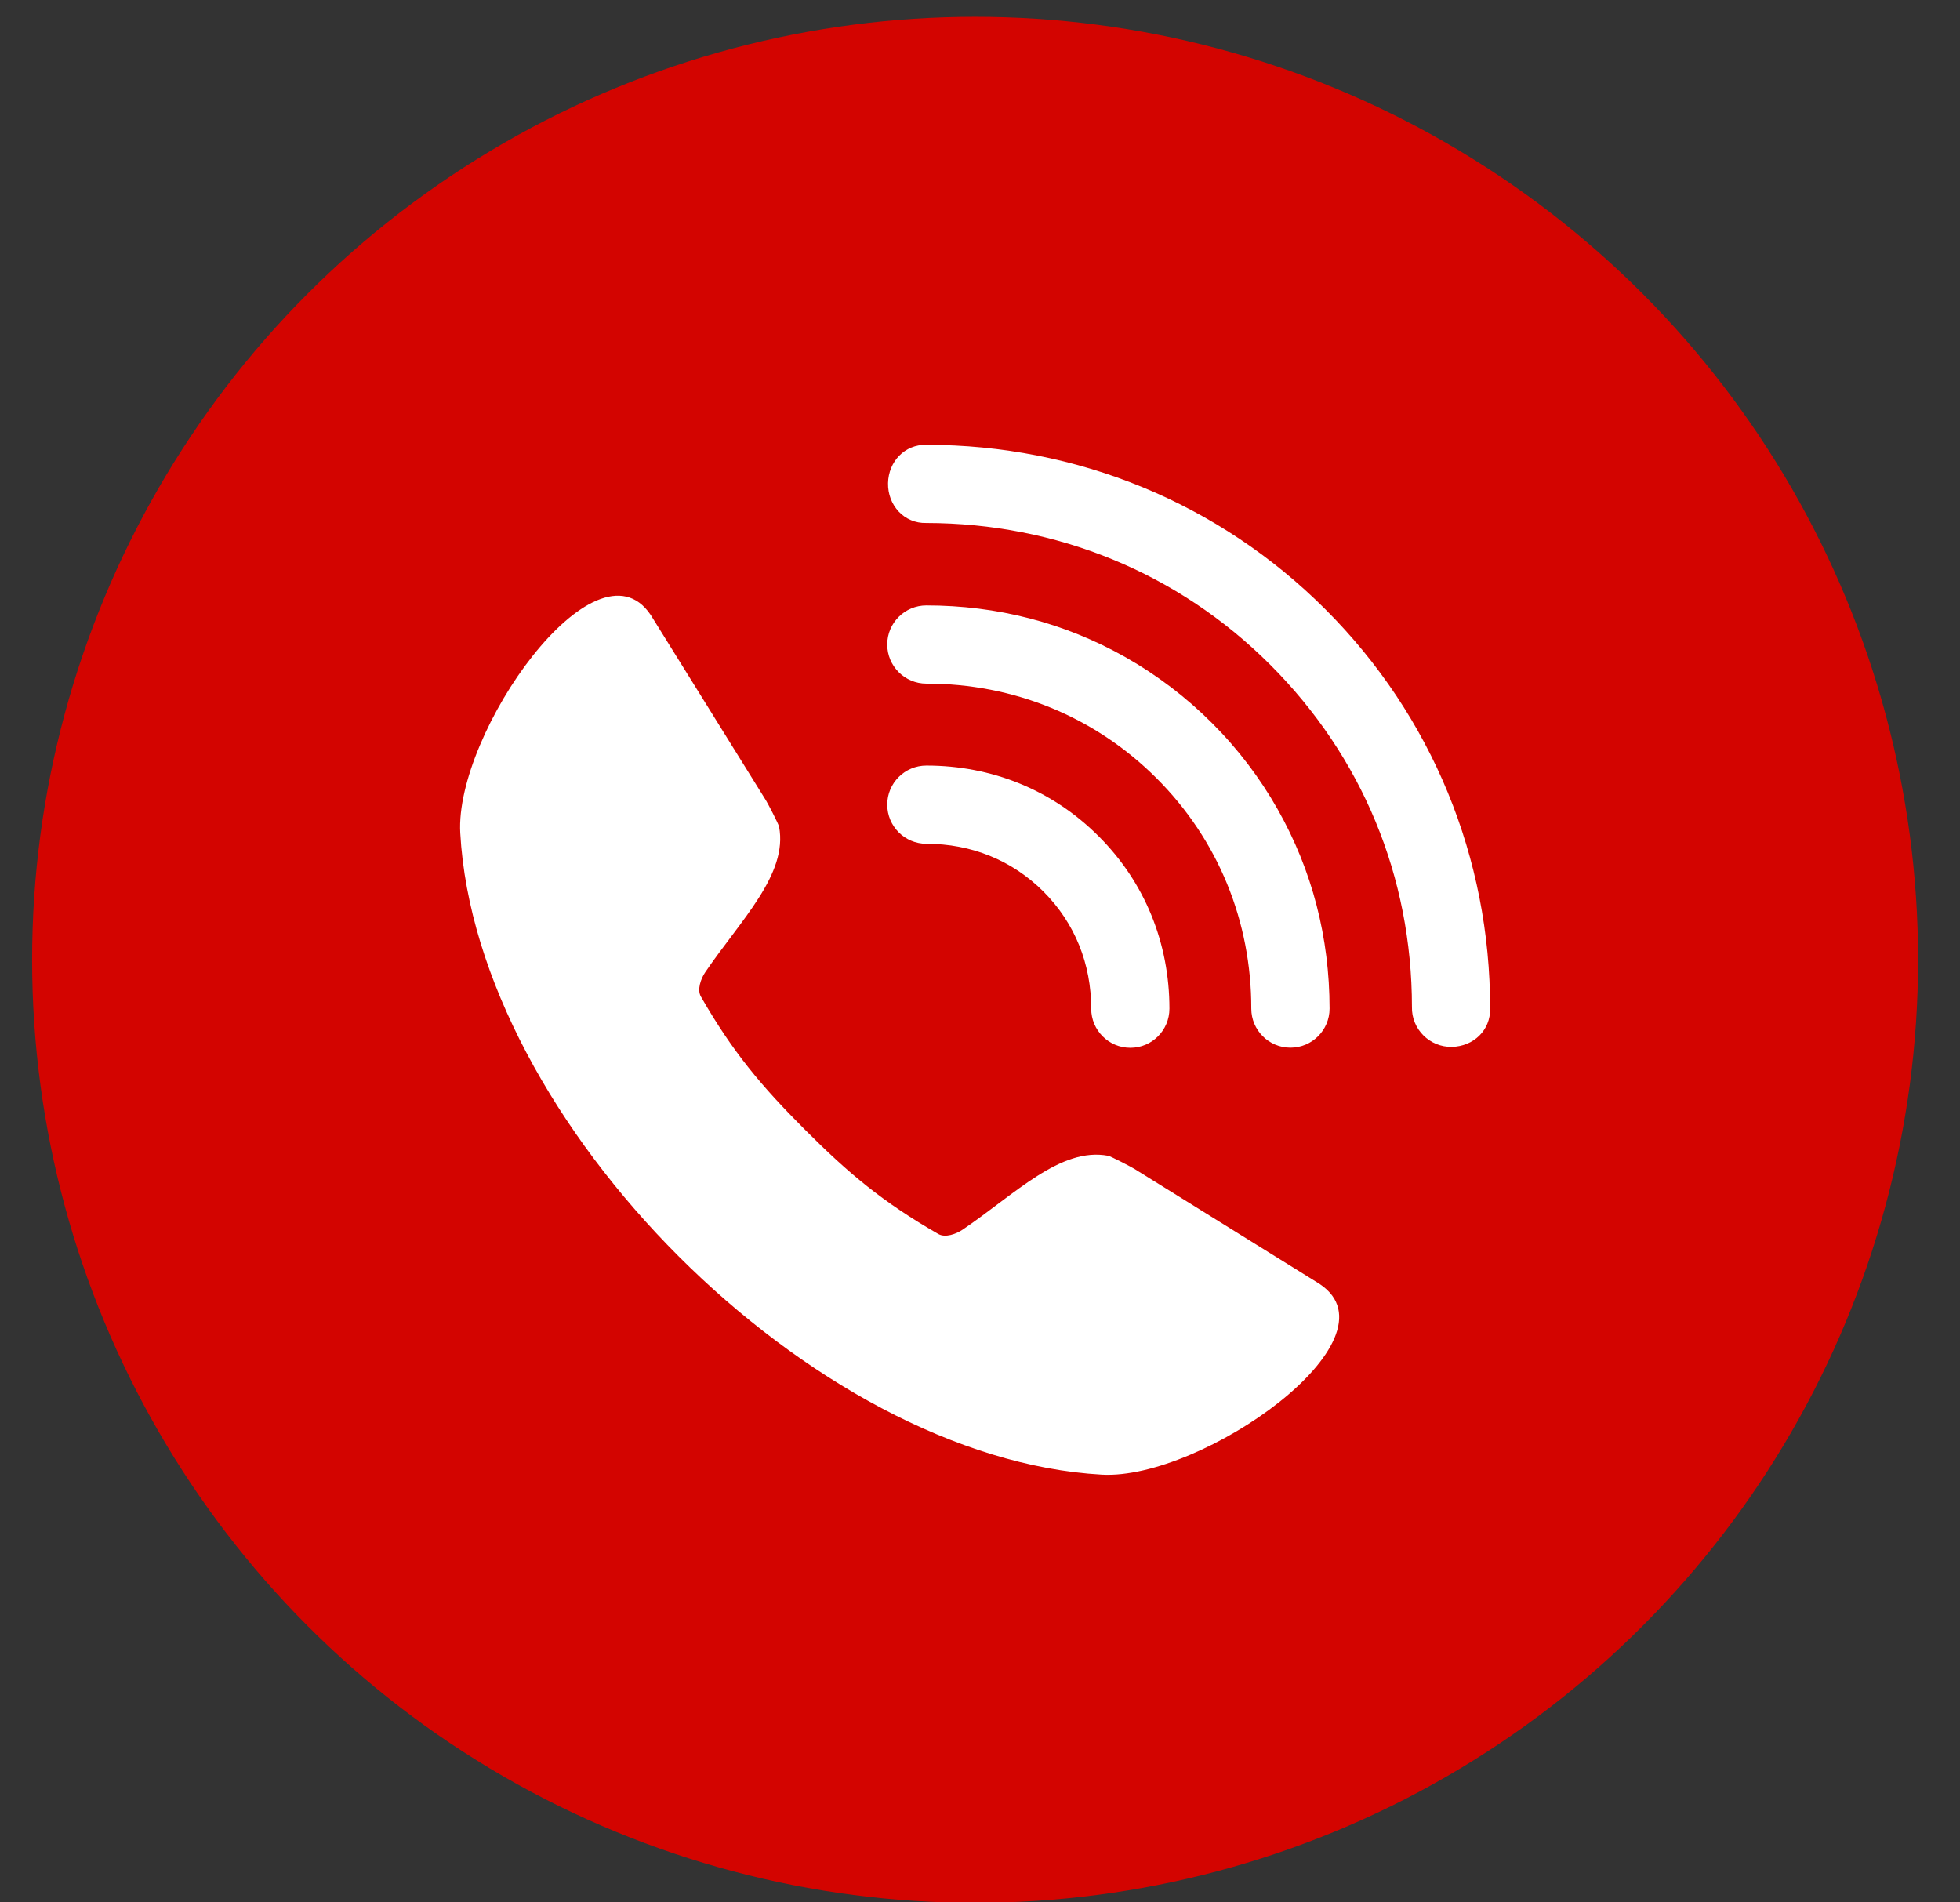
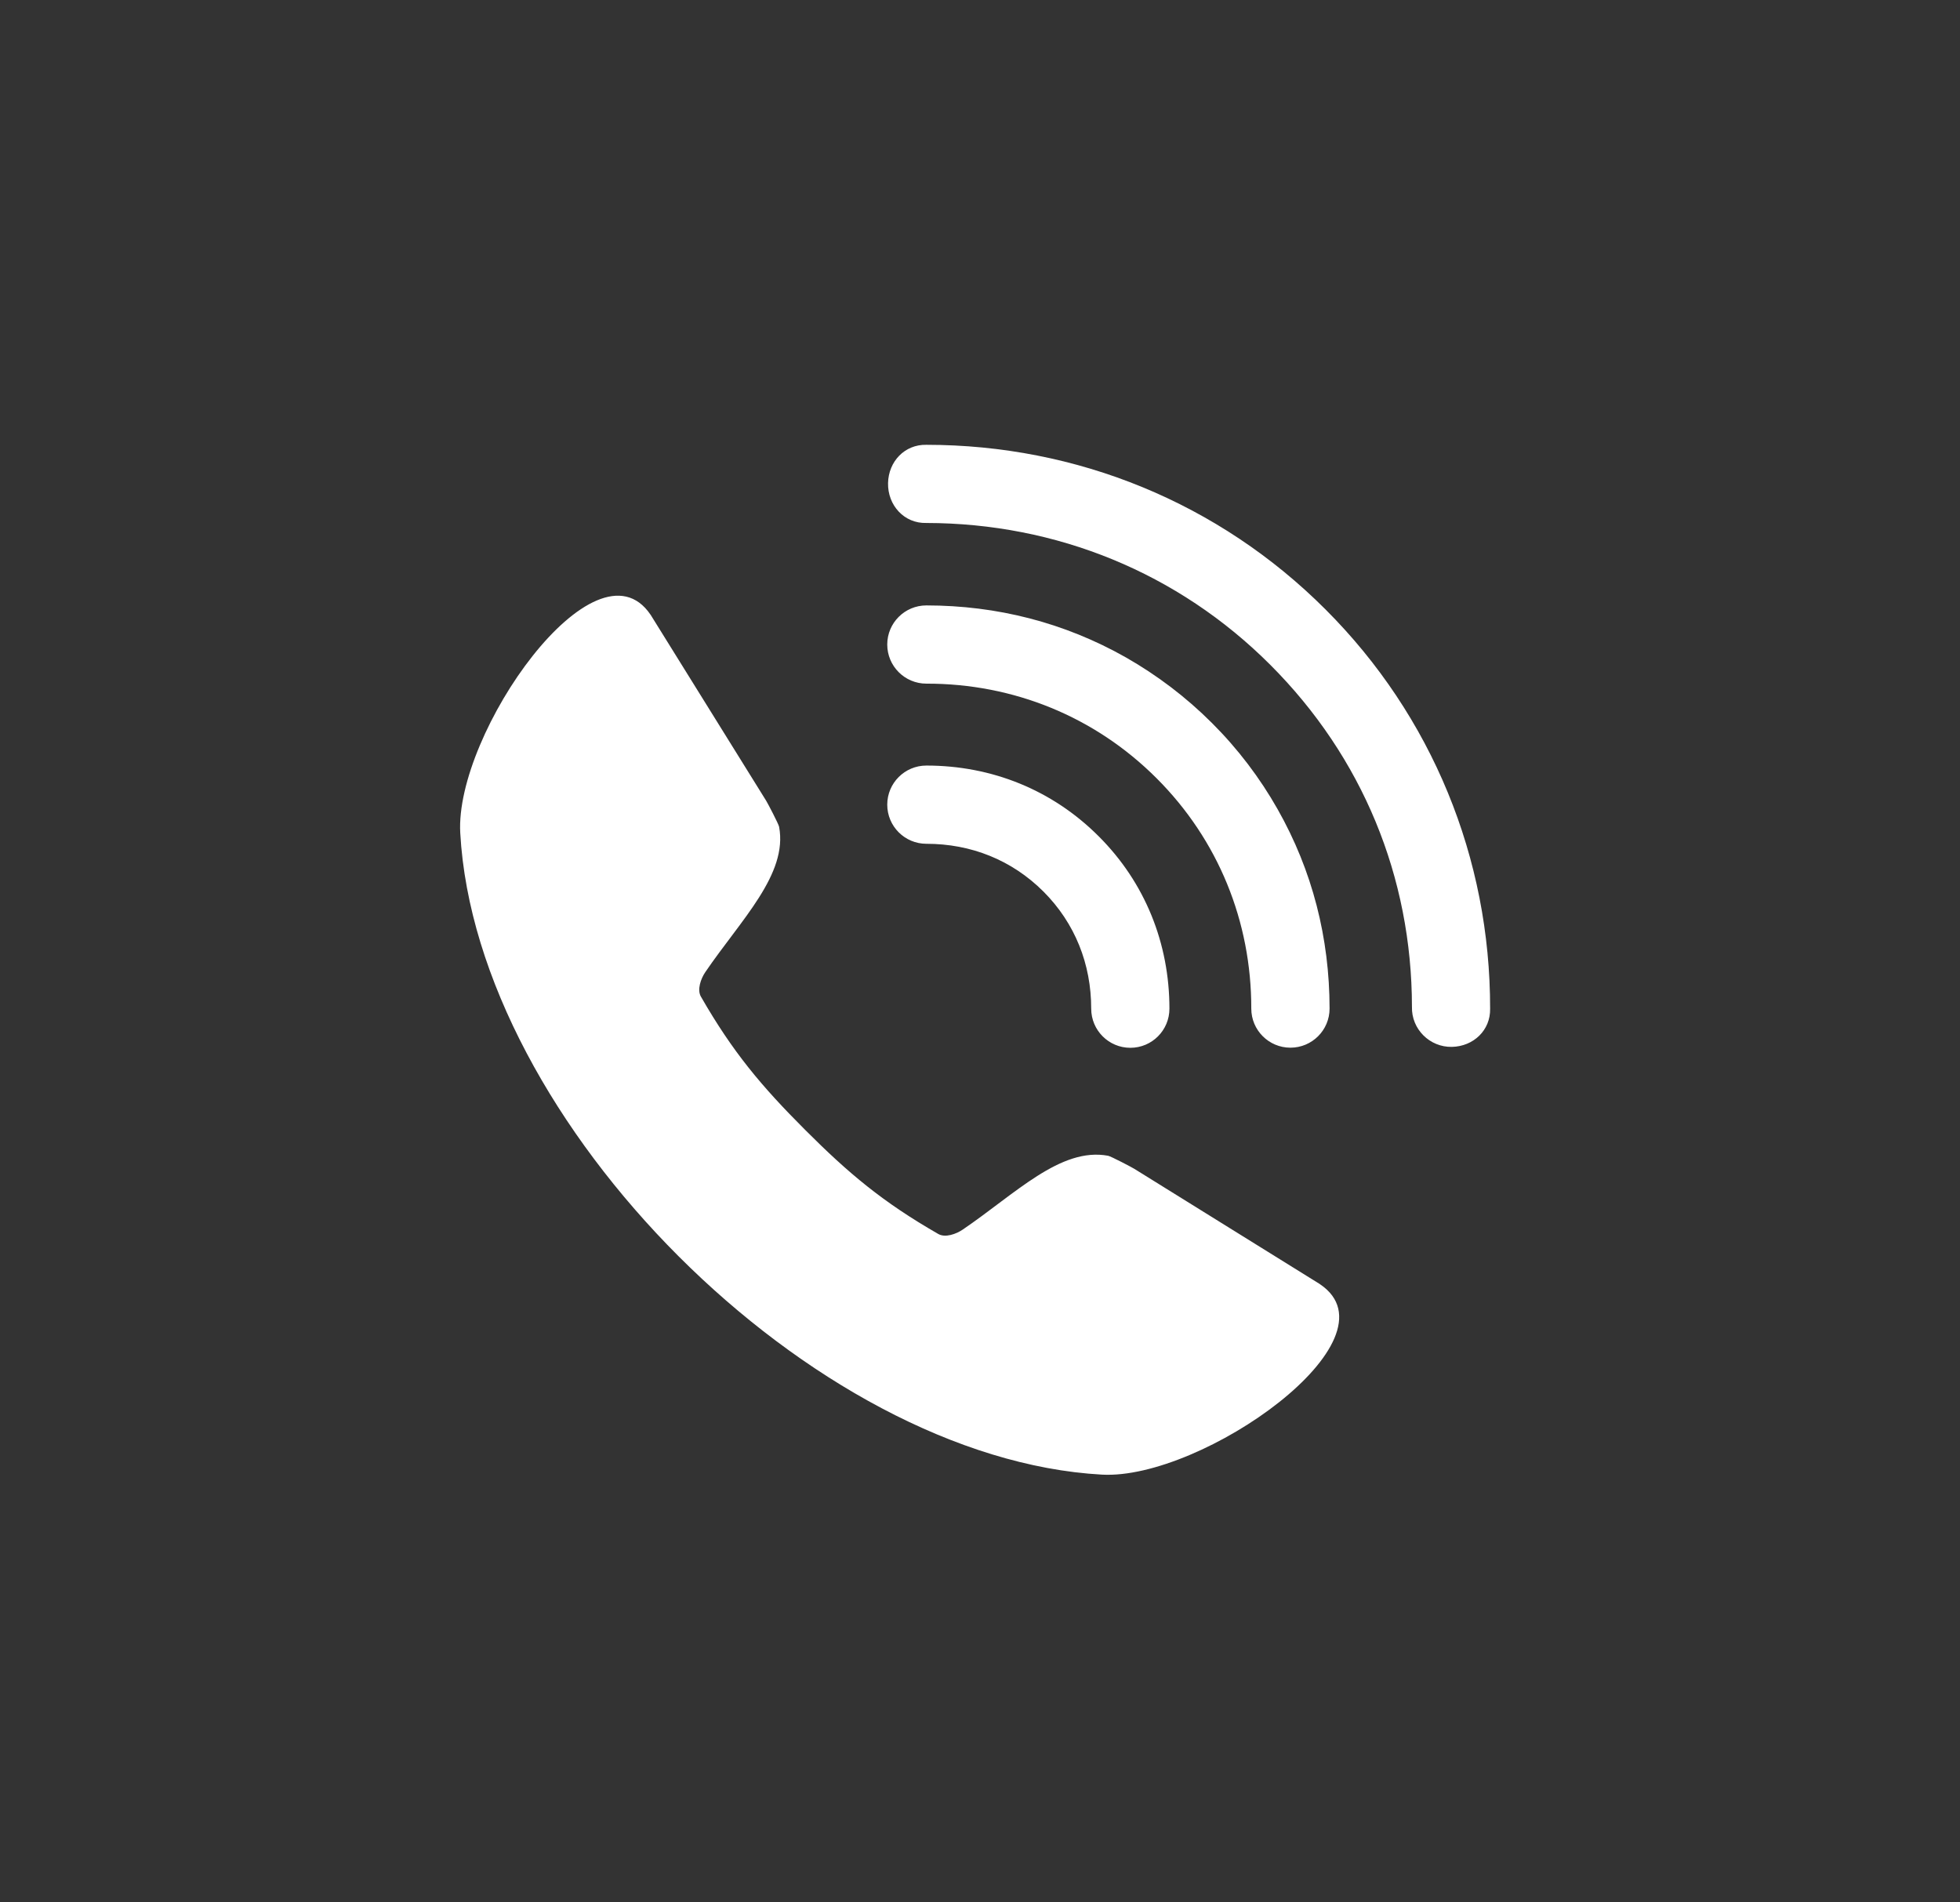
<svg xmlns="http://www.w3.org/2000/svg" width="34" height="33" viewBox="0 0 34 33" fill="none">
  <rect x="0" y="0" width="34" height="33" fill="#333333" stroke="none" />
-   <circle cx="16.915" cy="16.65" r="16.358" fill="#D30400" />
  <path fill-rule="evenodd" clip-rule="evenodd" d="M7.984 14.45C7.887 12.717 10.328 9.255 11.284 10.662C11.288 10.666 11.29 10.67 11.292 10.674L13.288 13.886C13.315 13.928 13.506 14.293 13.515 14.342C13.67 15.166 12.854 15.954 12.235 16.863C12.157 16.977 12.09 17.167 12.158 17.287C12.711 18.251 13.21 18.843 13.966 19.599C14.721 20.355 15.313 20.853 16.277 21.406C16.397 21.475 16.587 21.407 16.701 21.329C17.611 20.711 18.399 19.894 19.223 20.049C19.272 20.059 19.636 20.249 19.678 20.276L22.891 22.272C22.895 22.275 22.898 22.277 22.902 22.28C24.31 23.237 20.849 25.677 19.114 25.58C16.604 25.441 13.892 23.913 11.771 21.792C9.652 19.673 8.124 16.96 7.984 14.45L7.984 14.45ZM16.07 9.072C18.325 9.075 20.437 9.934 22.034 11.531C23.632 13.129 24.491 15.211 24.493 17.466C24.483 17.852 24.802 18.168 25.186 18.16C25.561 18.152 25.857 17.871 25.849 17.497C25.852 14.886 24.841 12.419 22.994 10.572C21.144 8.722 18.682 7.716 16.069 7.716C15.694 7.708 15.413 8.005 15.405 8.38C15.397 8.764 15.684 9.083 16.07 9.072ZM21.706 17.496C21.706 17.87 22.01 18.174 22.385 18.174C22.76 18.174 23.064 17.87 23.064 17.496C23.063 16.271 22.767 15.104 22.162 14.036C21.855 13.494 21.474 12.991 21.024 12.542C20.574 12.092 20.07 11.711 19.529 11.403C18.462 10.799 17.294 10.503 16.07 10.502C15.695 10.502 15.391 10.806 15.391 11.18C15.391 11.555 15.695 11.859 16.07 11.859C17.58 11.857 18.994 12.431 20.064 13.501C21.134 14.571 21.708 15.986 21.706 17.496ZM16.07 13.28C15.695 13.28 15.391 13.584 15.391 13.958C15.391 14.333 15.695 14.637 16.07 14.637C16.843 14.637 17.551 14.917 18.101 15.466C18.649 16.015 18.929 16.724 18.929 17.497C18.929 17.872 19.233 18.176 19.608 18.176C19.983 18.176 20.286 17.872 20.286 17.497C20.286 16.365 19.863 15.31 19.06 14.508C18.255 13.702 17.203 13.28 16.07 13.28Z" fill="white" />
</svg>